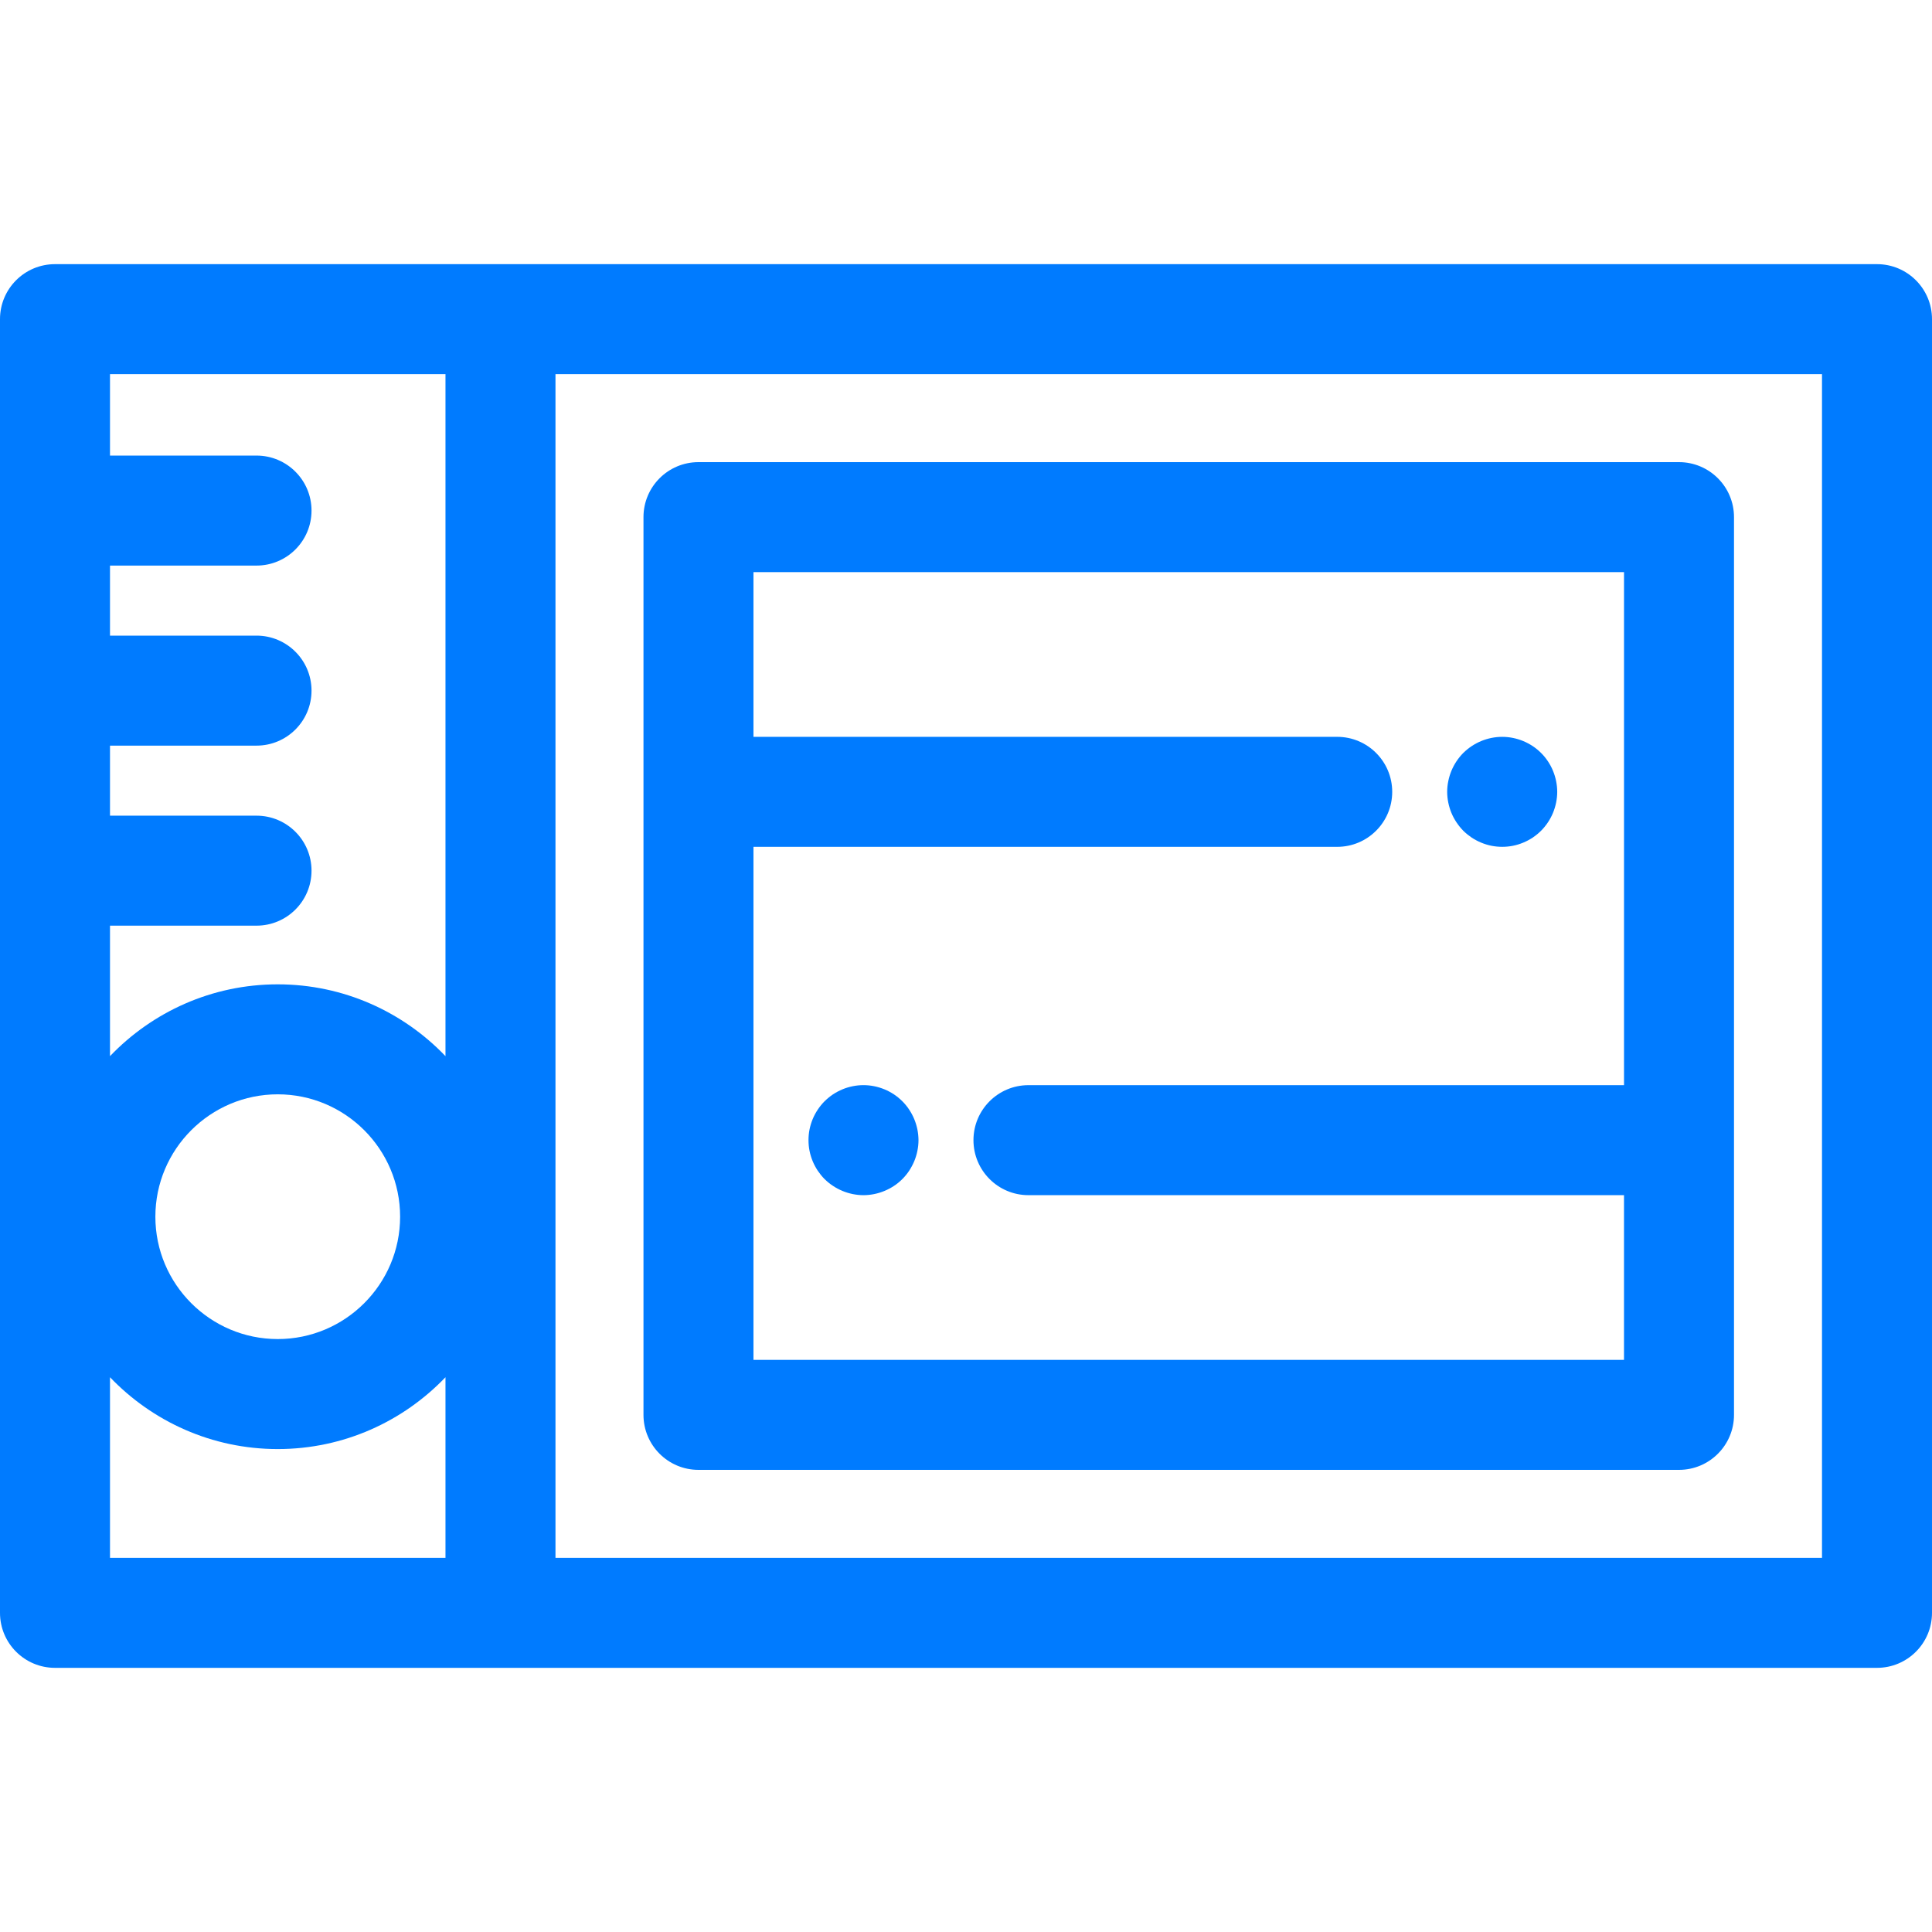
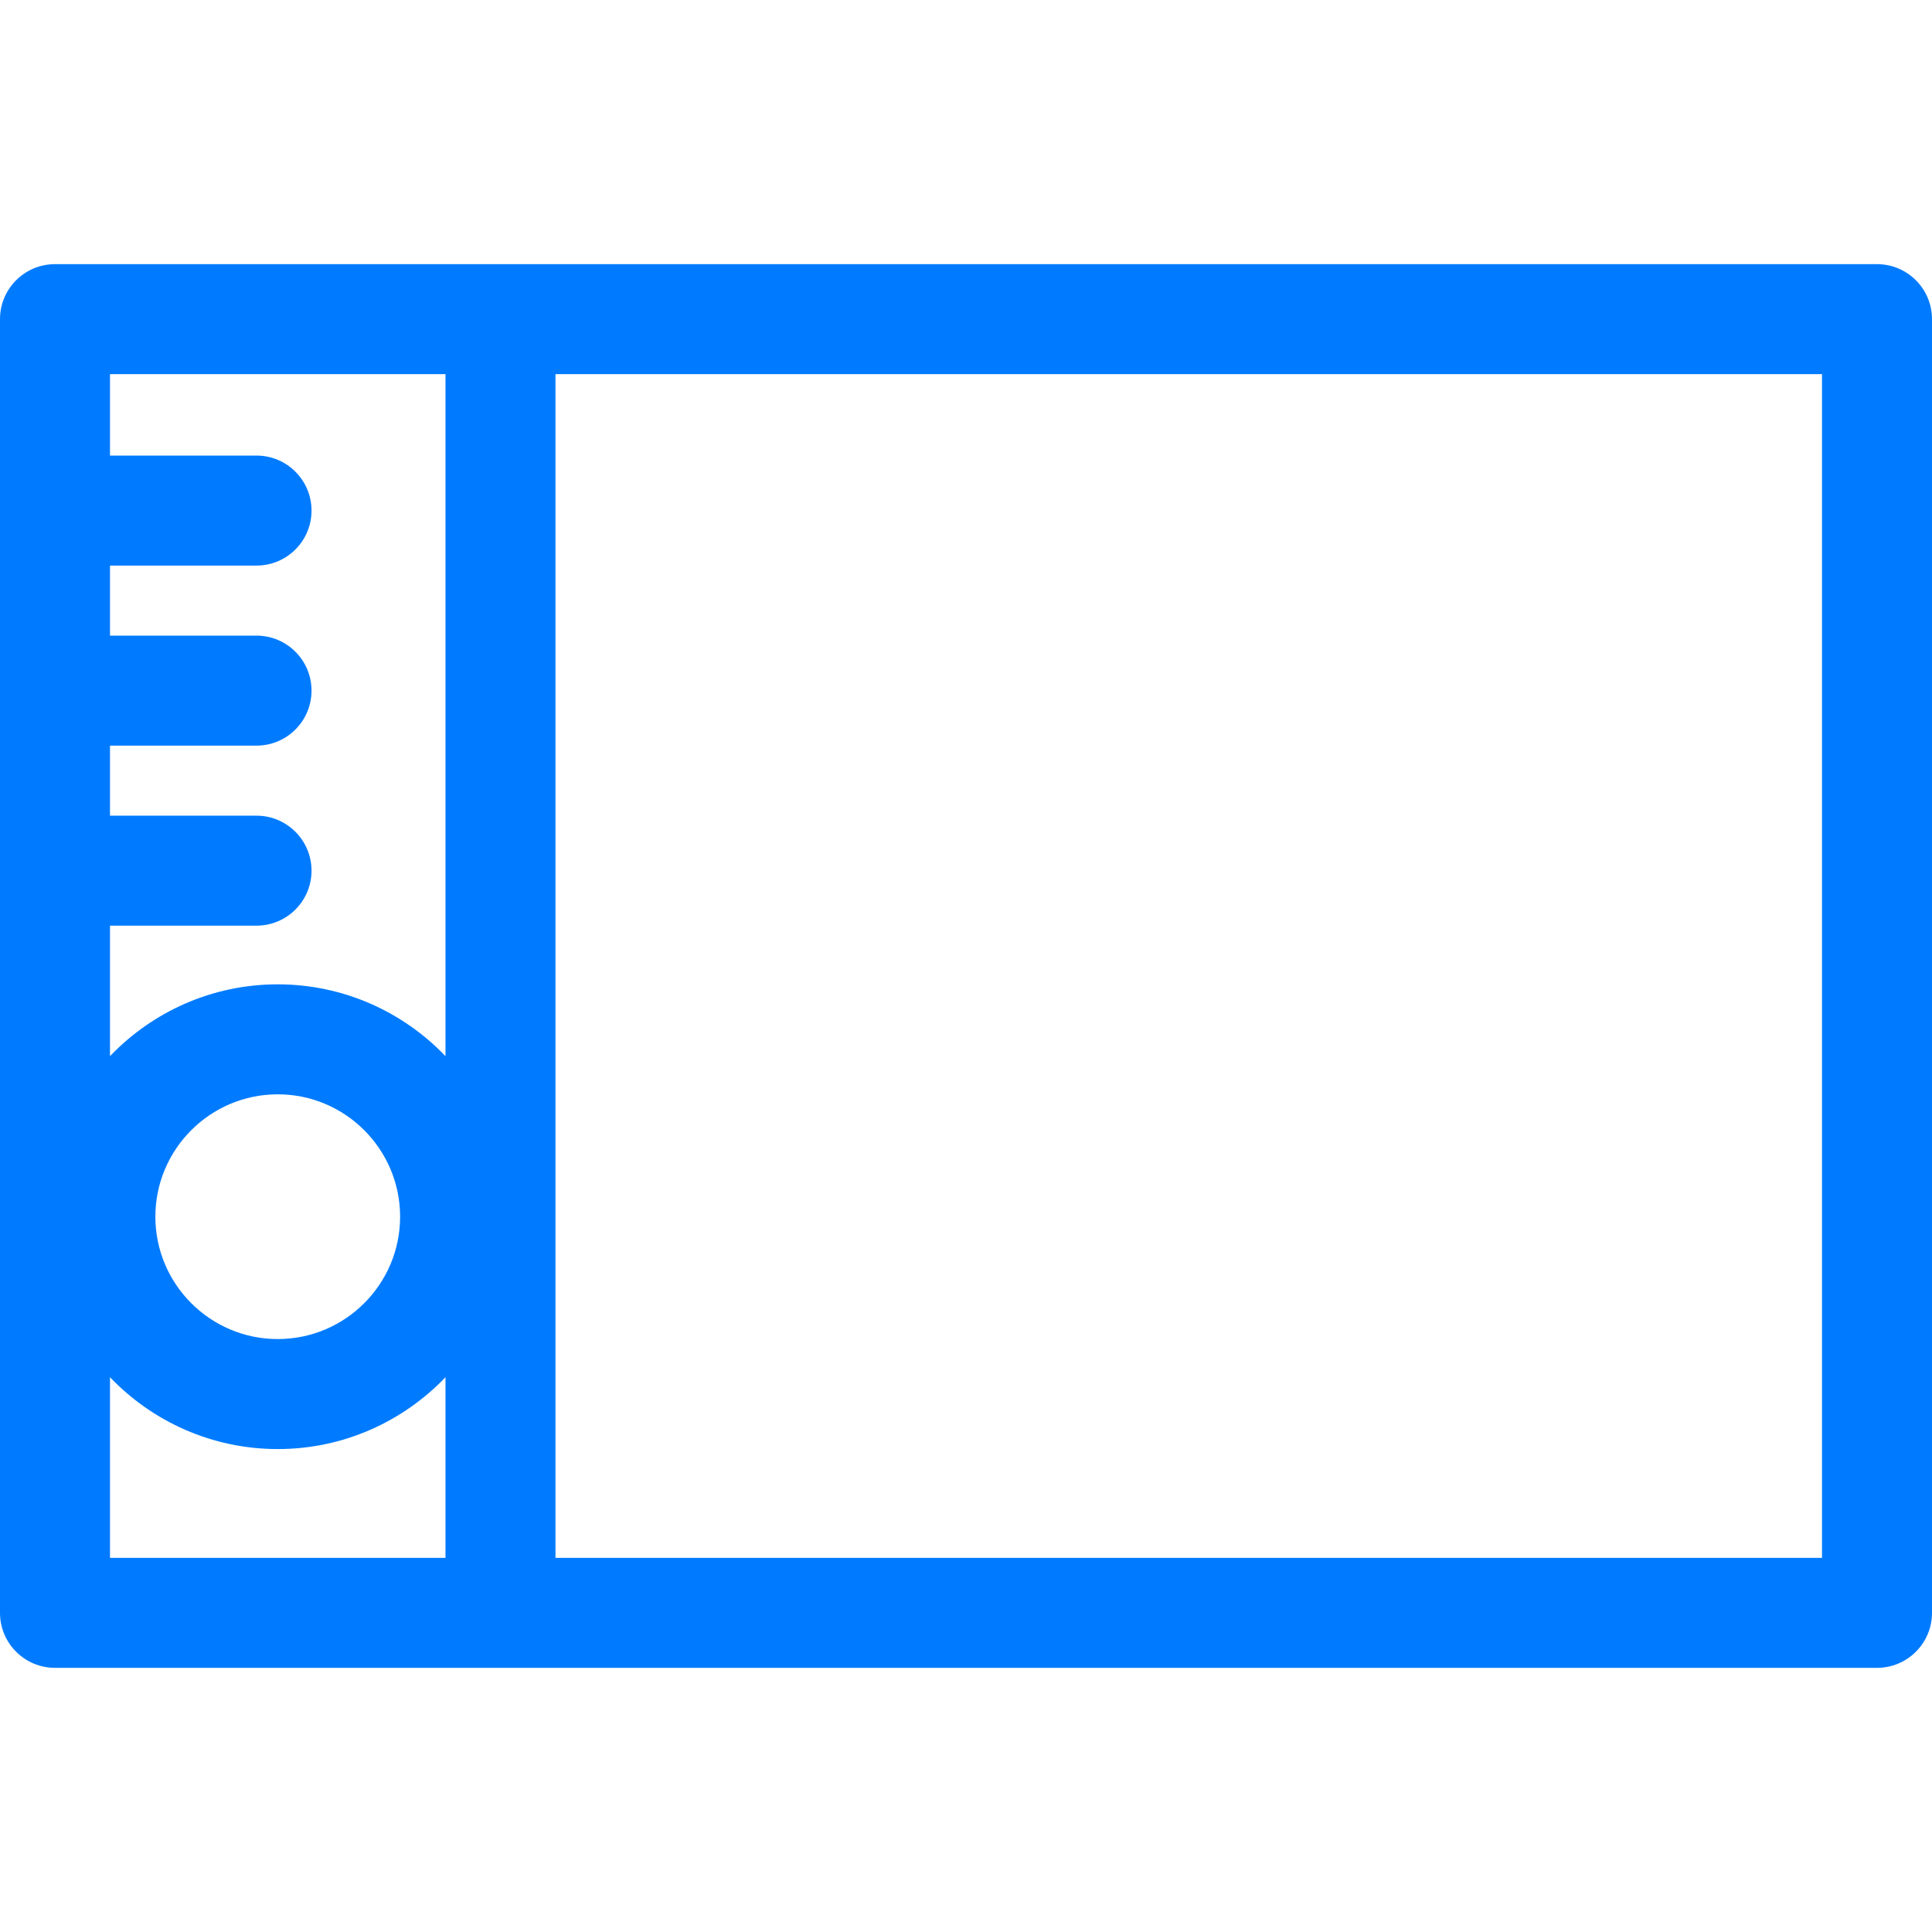
<svg xmlns="http://www.w3.org/2000/svg" width="124" height="124" viewBox="0 0 124 124" fill="none">
  <path d="M120.47 16.954H32.122H3.53C1.58 16.954 0 18.534 0 20.483V103.517C0 105.466 1.58 107.046 3.53 107.046H32.122H120.47C122.419 107.046 124 105.466 124 103.517V20.483C124 18.534 122.419 16.954 120.47 16.954ZM28.592 99.987H7.06V88.394C9.776 91.231 13.597 93.004 17.826 93.004C22.055 93.004 25.876 91.231 28.592 88.394L28.592 99.987ZM9.972 78.09C9.972 73.759 13.495 70.236 17.826 70.236C22.157 70.236 25.68 73.759 25.68 78.09C25.68 82.421 22.157 85.944 17.826 85.944C13.495 85.944 9.972 82.421 9.972 78.09ZM28.592 67.786C25.875 64.949 22.055 63.177 17.826 63.177C13.596 63.177 9.776 64.949 7.06 67.786V59.411H16.464C18.414 59.411 19.994 57.831 19.994 55.882C19.994 53.932 18.414 52.352 16.464 52.352H7.06V47.856H16.465C18.414 47.856 19.994 46.275 19.994 44.326C19.994 42.377 18.414 40.796 16.465 40.796H7.06V36.3H16.465C18.414 36.3 19.994 34.719 19.994 32.77C19.994 30.821 18.414 29.24 16.465 29.24H7.06V24.013H28.592V67.786ZM116.94 99.987H35.652V24.013H116.94V99.987Z" fill="#007BFF" />
-   <path d="M107.762 29.661H44.829C42.88 29.661 41.3 31.242 41.3 33.191V90.809C41.3 92.758 42.88 94.339 44.829 94.339H107.762C109.711 94.339 111.292 92.758 111.292 90.809V33.191C111.292 31.242 109.711 29.661 107.762 29.661ZM104.233 69.648H66.008C64.059 69.648 62.479 71.229 62.479 73.178C62.479 75.127 64.059 76.708 66.008 76.708H104.232V87.279H48.359V54.352H85.825C87.774 54.352 89.355 52.771 89.355 50.822C89.355 48.873 87.774 47.292 85.825 47.292H48.359V36.721H104.233V69.648Z" fill="#007BFF" />
-   <path d="M99.875 50.133C99.829 49.906 99.762 49.684 99.674 49.472C99.586 49.257 99.476 49.052 99.349 48.862C99.219 48.668 99.074 48.488 98.908 48.325C98.746 48.163 98.566 48.015 98.375 47.888C98.181 47.761 97.976 47.651 97.764 47.563C97.553 47.475 97.331 47.408 97.105 47.362C96.649 47.27 96.18 47.27 95.724 47.362C95.498 47.408 95.276 47.475 95.064 47.563C94.852 47.651 94.648 47.761 94.454 47.888C94.263 48.015 94.083 48.163 93.917 48.325C93.755 48.488 93.61 48.668 93.48 48.862C93.353 49.052 93.243 49.261 93.155 49.472C93.067 49.684 93 49.906 92.954 50.133C92.908 50.358 92.883 50.592 92.883 50.821C92.883 51.05 92.908 51.283 92.954 51.513C92.999 51.735 93.067 51.957 93.155 52.173C93.243 52.385 93.353 52.59 93.48 52.78C93.61 52.974 93.755 53.154 93.917 53.32C94.083 53.483 94.263 53.627 94.454 53.758C94.648 53.885 94.853 53.994 95.064 54.082C95.276 54.17 95.498 54.238 95.724 54.284C95.954 54.329 96.187 54.351 96.416 54.351C96.645 54.351 96.879 54.329 97.105 54.284C97.331 54.238 97.553 54.171 97.764 54.082C97.977 53.994 98.181 53.885 98.375 53.758C98.566 53.627 98.746 53.483 98.908 53.32C99.074 53.154 99.219 52.974 99.349 52.78C99.476 52.59 99.586 52.385 99.674 52.173C99.762 51.958 99.829 51.735 99.875 51.513C99.921 51.283 99.946 51.054 99.946 50.821C99.946 50.592 99.921 50.358 99.875 50.133Z" fill="#007BFF" />
-   <path d="M58.88 72.487C58.834 72.265 58.767 72.042 58.678 71.827C58.59 71.615 58.481 71.41 58.354 71.22C58.227 71.025 58.078 70.845 57.916 70.683C57.754 70.521 57.574 70.372 57.38 70.242C57.189 70.115 56.981 70.005 56.769 69.917C56.557 69.829 56.335 69.762 56.109 69.716C55.654 69.624 55.184 69.624 54.729 69.716C54.503 69.761 54.28 69.828 54.068 69.917C53.857 70.005 53.652 70.115 53.458 70.242C53.267 70.372 53.087 70.52 52.921 70.683C52.759 70.845 52.614 71.025 52.484 71.22C52.357 71.41 52.247 71.615 52.159 71.827C52.071 72.042 52.004 72.265 51.958 72.487C51.912 72.716 51.891 72.95 51.891 73.179C51.891 73.408 51.912 73.641 51.958 73.867C52.004 74.093 52.071 74.316 52.159 74.527C52.247 74.739 52.357 74.944 52.484 75.138C52.614 75.328 52.759 75.512 52.921 75.674C53.087 75.836 53.267 75.985 53.462 76.112C53.652 76.239 53.857 76.348 54.069 76.436C54.284 76.525 54.506 76.592 54.729 76.638C54.958 76.684 55.191 76.709 55.421 76.709C55.65 76.709 55.883 76.684 56.109 76.638C56.335 76.592 56.557 76.525 56.769 76.436C56.981 76.348 57.189 76.239 57.38 76.112C57.574 75.985 57.754 75.836 57.916 75.674C58.078 75.512 58.227 75.329 58.354 75.138C58.481 74.943 58.59 74.739 58.679 74.527C58.767 74.315 58.834 74.093 58.88 73.867C58.926 73.641 58.951 73.408 58.951 73.179C58.95 72.95 58.925 72.716 58.88 72.487Z" fill="#007BFF" />
</svg>